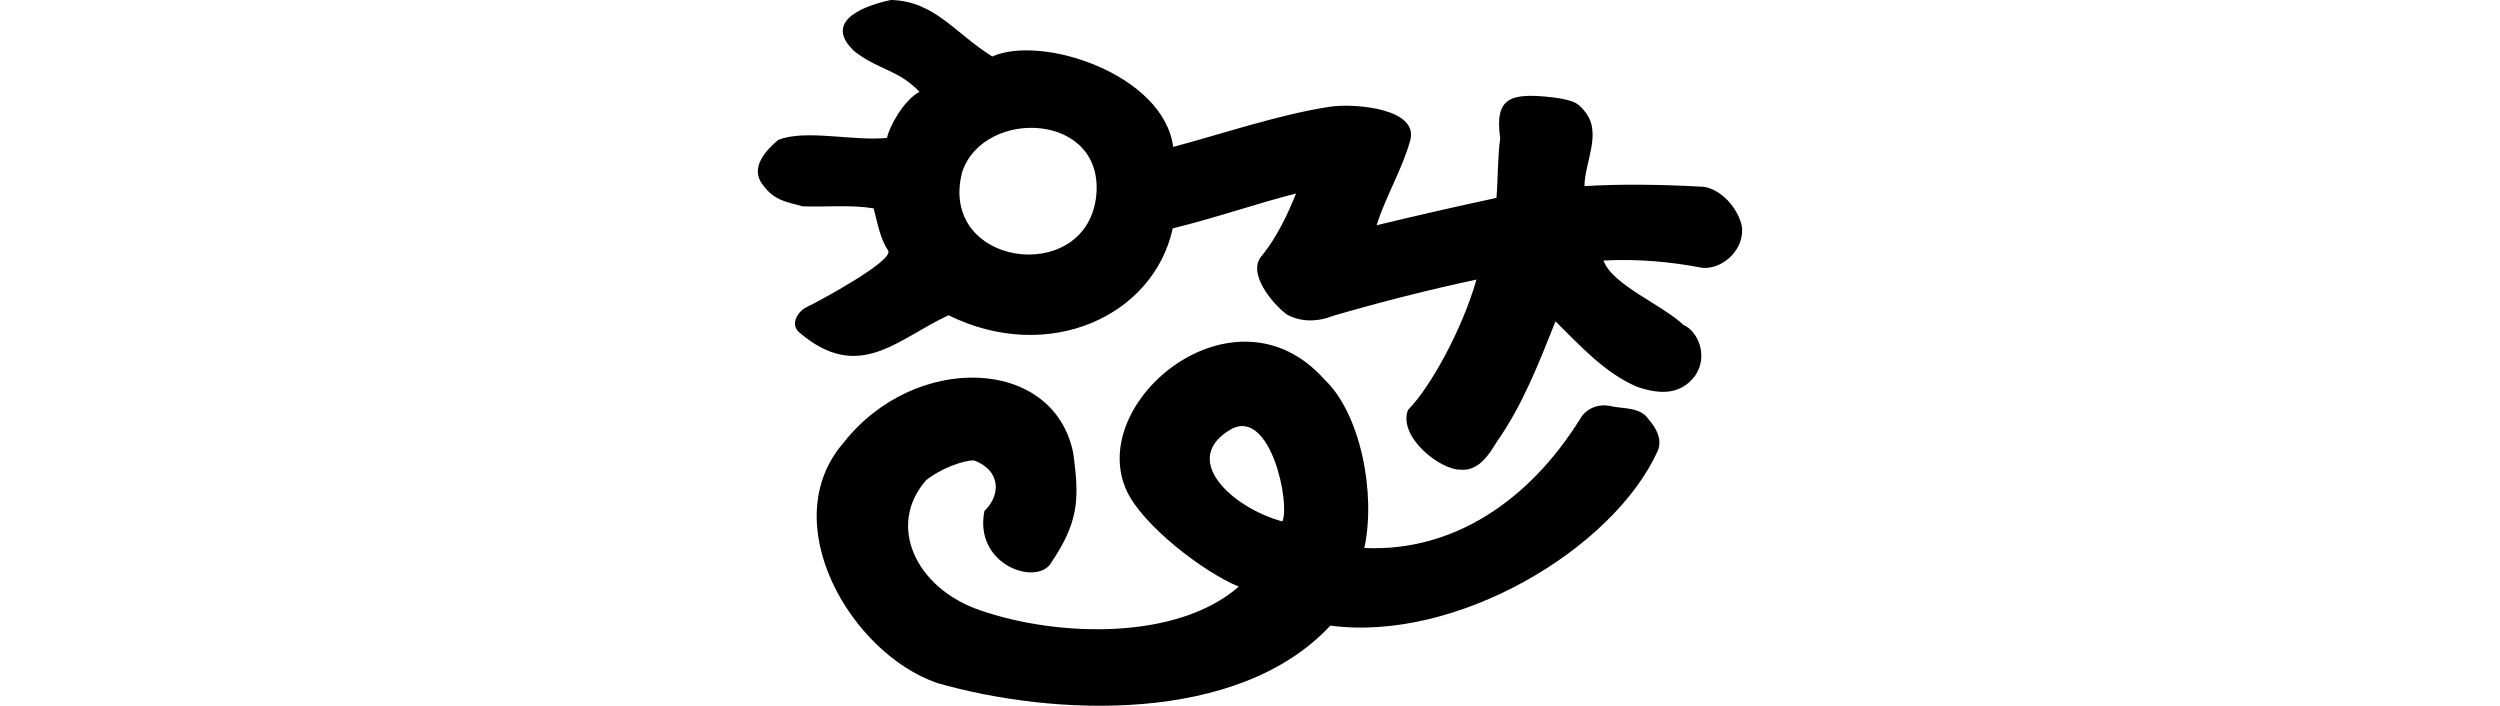
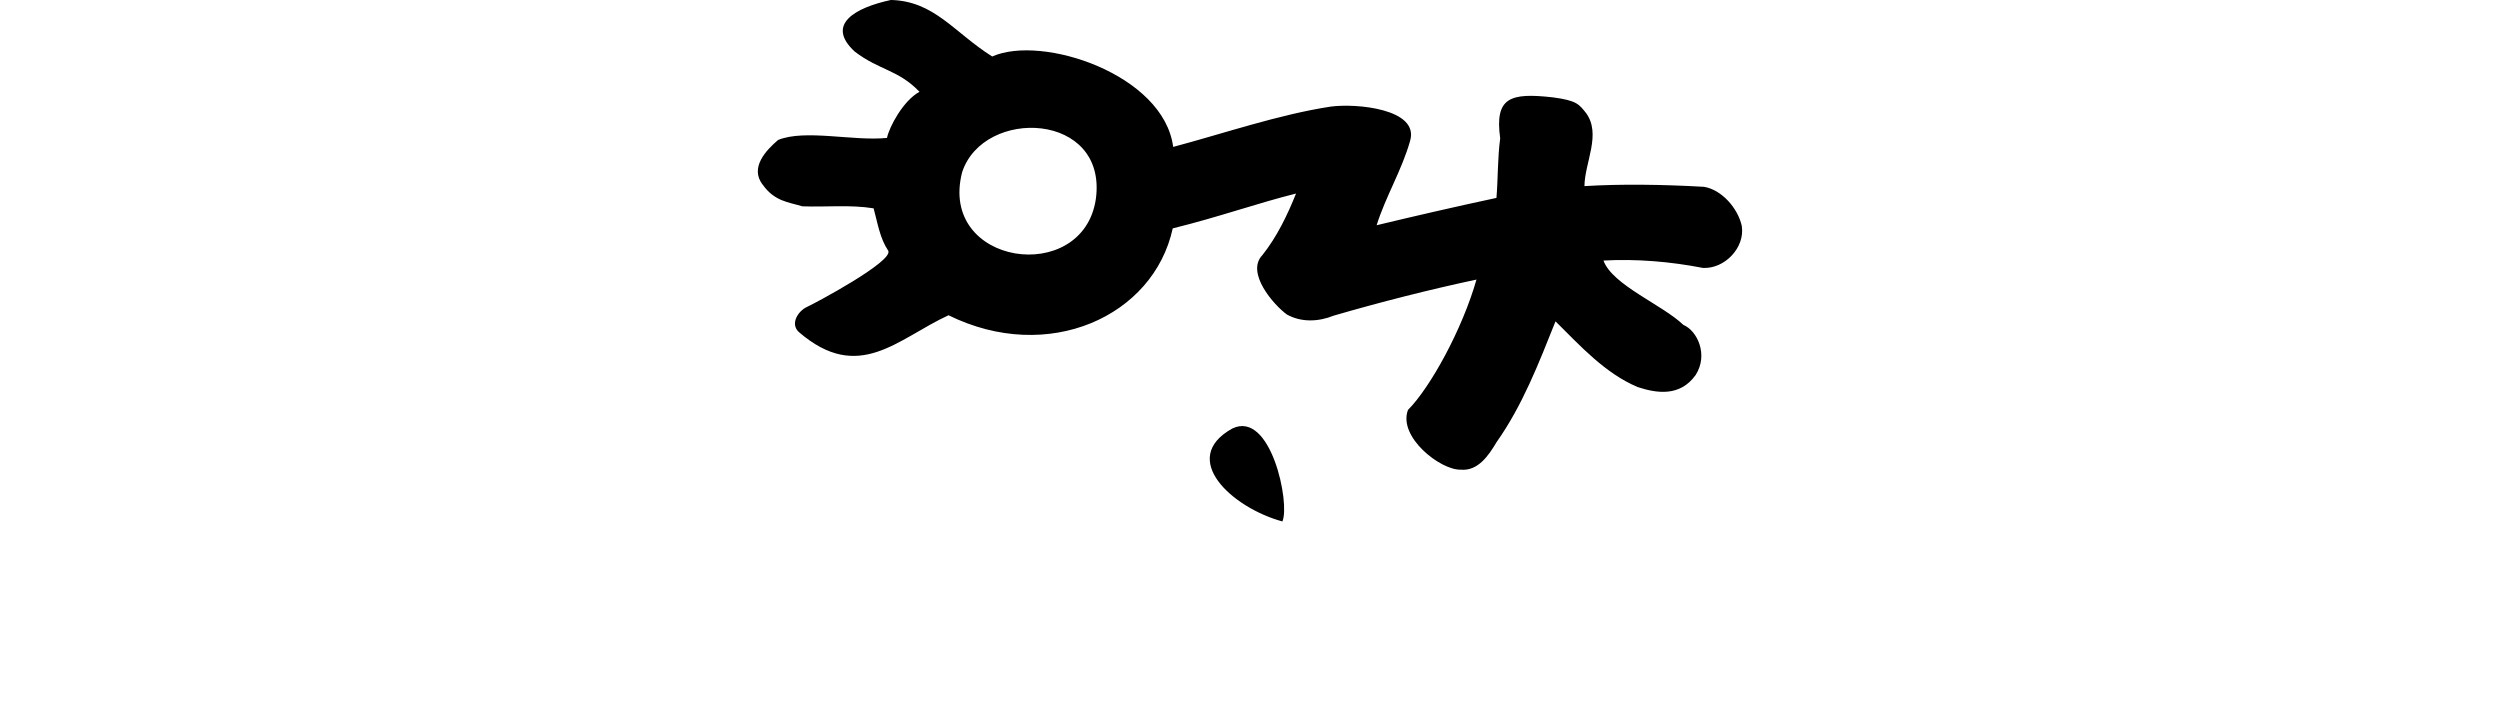
<svg xmlns="http://www.w3.org/2000/svg" xmlns:ns1="http://www.inkscape.org/namespaces/inkscape" xmlns:ns2="http://sodipodi.sourceforge.net/DTD/sodipodi-0.dtd" width="200" height="56.461" id="svg2" version="1.1" ns1:version="0.48.3.1 r9886" ns2:docname="problems.svg">
  <defs id="defs4" />
  <ns2:namedview id="base" pagecolor="#ffffff" bordercolor="#666666" borderopacity="1.0" ns1:pageopacity="0.0" ns1:pageshadow="2" ns1:zoom="0.98994949" ns1:cx="-28.795137" ns1:cy="193.7335" ns1:document-units="px" ns1:current-layer="layer1" showgrid="false" fit-margin-top="0" fit-margin-left="0" fit-margin-right="0" fit-margin-bottom="0" ns1:window-width="650" ns1:window-height="716" ns1:window-x="66" ns1:window-y="24" ns1:window-maximized="0" />
  <g ns1:label="Layer 1" ns1:groupmode="layer" id="layer1" transform="translate(-394.242,-162.166)">
-     <path style="fill:#000000" d="m 465.502,162.166 c -2.844,0.619 -5.242,1.954 -2.875,4.132 1.974,1.506 3.468,1.434 5.174,3.211 -1.307,0.712 -2.425,2.821 -2.6,3.691 -2.688,0.275 -6.558,-0.717 -8.711,0.164 -0.918,0.786 -2.323,2.212 -1.216,3.597 0.941,1.31 2.025,1.369 3.154,1.711 1.892,0.072 3.852,-0.143 5.702,0.162 0.323,1.159 0.489,2.378 1.176,3.401 0.392,0.851 -5.829,4.178 -6.502,4.484 -0.71,0.322 -1.375,1.349 -0.656,2.009 4.803,4.143 7.893,0.538 11.976,-1.341 7.98,3.934 16.412,0.08 17.936,-6.95 3.699,-0.912 6.704,-1.996 9.865,-2.788 -0.693,1.728 -1.529,3.464 -2.69,4.924 -1.356,1.408 0.905,3.988 1.954,4.751 1.157,0.649 2.538,0.584 3.747,0.095 3.699,-1.077 7.673,-2.088 11.424,-2.887 -1.142,3.998 -3.686,8.621 -5.481,10.432 -0.812,2.155 2.593,4.816 4.21,4.776 1.396,0.138 2.257,-1.157 2.877,-2.2 2.081,-2.944 3.385,-6.333 4.717,-9.666 1.987,1.967 3.951,4.143 6.561,5.254 1.528,0.502 3.391,0.798 4.649,-0.96 1.042,-1.624 0.124,-3.553 -0.98,-4.009 -1.676,-1.613 -5.685,-3.189 -6.394,-5.149 2.629,-0.146 5.365,0.084 7.958,0.591 1.74,0.085 3.376,-1.619 3.109,-3.355 -0.315,-1.436 -1.622,-2.908 -3.027,-3.134 -3.271,-0.188 -6.678,-0.237 -9.562,-0.056 0.022,-1.908 1.379,-4.159 0.119,-5.86 -0.549,-0.679 -0.718,-0.989 -2.661,-1.243 -3.368,-0.373 -4.658,-0.024 -4.198,3.28 -0.21,1.545 -0.173,3.255 -0.299,4.766 -3.169,0.677 -6.73,1.497 -9.586,2.187 0.727,-2.318 2.028,-4.425 2.682,-6.764 0.732,-2.549 -4.326,-3.004 -6.369,-2.725 -4.114,0.629 -8.588,2.157 -12.588,3.223 -0.758,-5.805 -10.504,-9.015 -14.479,-7.233 -3.076,-1.942 -4.619,-4.436 -8.117,-4.523 z m 16.408,15.919 c -1.025,6.985 -12.628,5.336 -10.697,-2.144 1.713,-5.219 11.647,-4.827 10.697,2.144 z m 2.457,23.324 c 1.273,2.785 6.18,6.546 8.978,7.689 -4.975,4.338 -14.545,4.022 -20.685,1.893 -5.198,-1.772 -7.489,-6.83 -4.326,-10.409 1.154,-0.941 2.997,-1.596 3.828,-1.586 2.142,0.795 2.171,2.759 0.833,4.051 -0.833,4.19 3.88,5.93 5.224,4.311 2.31,-3.388 2.401,-5.164 1.882,-8.938 -1.549,-7.762 -12.71,-8.06 -18.369,-0.842 -5.533,6.366 0.538,16.825 7.468,19.223 9.276,2.675 24.084,3.347 31.47,-4.587 10.058,1.347 22.626,-6.092 26.2,-13.997 0.367,-0.927 -0.147,-1.825 -0.736,-2.5 -0.669,-1.02 -2.037,-0.823 -3.075,-1.072 -0.951,-0.192 -1.938,0.189 -2.416,1.047 -4.081,6.551 -10.177,10.642 -17.255,10.313 0.947,-4.383 -0.307,-10.759 -3.185,-13.473 -7.163,-8.077 -19.1,1.751 -15.835,8.878 z m 12.465,2.472 c -4.015,-1.09 -8.342,-5.028 -4.001,-7.437 3.089,-1.485 4.64,6.028 4.001,7.437 z" id="path3104" ns1:connector-curvature="0" ns2:nodetypes="cccccccccccccccccccccccccccccccccccccccccccccccccccccccccccccccc" />
+     <path style="fill:#000000" d="m 465.502,162.166 c -2.844,0.619 -5.242,1.954 -2.875,4.132 1.974,1.506 3.468,1.434 5.174,3.211 -1.307,0.712 -2.425,2.821 -2.6,3.691 -2.688,0.275 -6.558,-0.717 -8.711,0.164 -0.918,0.786 -2.323,2.212 -1.216,3.597 0.941,1.31 2.025,1.369 3.154,1.711 1.892,0.072 3.852,-0.143 5.702,0.162 0.323,1.159 0.489,2.378 1.176,3.401 0.392,0.851 -5.829,4.178 -6.502,4.484 -0.71,0.322 -1.375,1.349 -0.656,2.009 4.803,4.143 7.893,0.538 11.976,-1.341 7.98,3.934 16.412,0.08 17.936,-6.95 3.699,-0.912 6.704,-1.996 9.865,-2.788 -0.693,1.728 -1.529,3.464 -2.69,4.924 -1.356,1.408 0.905,3.988 1.954,4.751 1.157,0.649 2.538,0.584 3.747,0.095 3.699,-1.077 7.673,-2.088 11.424,-2.887 -1.142,3.998 -3.686,8.621 -5.481,10.432 -0.812,2.155 2.593,4.816 4.21,4.776 1.396,0.138 2.257,-1.157 2.877,-2.2 2.081,-2.944 3.385,-6.333 4.717,-9.666 1.987,1.967 3.951,4.143 6.561,5.254 1.528,0.502 3.391,0.798 4.649,-0.96 1.042,-1.624 0.124,-3.553 -0.98,-4.009 -1.676,-1.613 -5.685,-3.189 -6.394,-5.149 2.629,-0.146 5.365,0.084 7.958,0.591 1.74,0.085 3.376,-1.619 3.109,-3.355 -0.315,-1.436 -1.622,-2.908 -3.027,-3.134 -3.271,-0.188 -6.678,-0.237 -9.562,-0.056 0.022,-1.908 1.379,-4.159 0.119,-5.86 -0.549,-0.679 -0.718,-0.989 -2.661,-1.243 -3.368,-0.373 -4.658,-0.024 -4.198,3.28 -0.21,1.545 -0.173,3.255 -0.299,4.766 -3.169,0.677 -6.73,1.497 -9.586,2.187 0.727,-2.318 2.028,-4.425 2.682,-6.764 0.732,-2.549 -4.326,-3.004 -6.369,-2.725 -4.114,0.629 -8.588,2.157 -12.588,3.223 -0.758,-5.805 -10.504,-9.015 -14.479,-7.233 -3.076,-1.942 -4.619,-4.436 -8.117,-4.523 z m 16.408,15.919 c -1.025,6.985 -12.628,5.336 -10.697,-2.144 1.713,-5.219 11.647,-4.827 10.697,2.144 z m 2.457,23.324 z m 12.465,2.472 c -4.015,-1.09 -8.342,-5.028 -4.001,-7.437 3.089,-1.485 4.64,6.028 4.001,7.437 z" id="path3104" ns1:connector-curvature="0" ns2:nodetypes="cccccccccccccccccccccccccccccccccccccccccccccccccccccccccccccccc" />
  </g>
</svg>